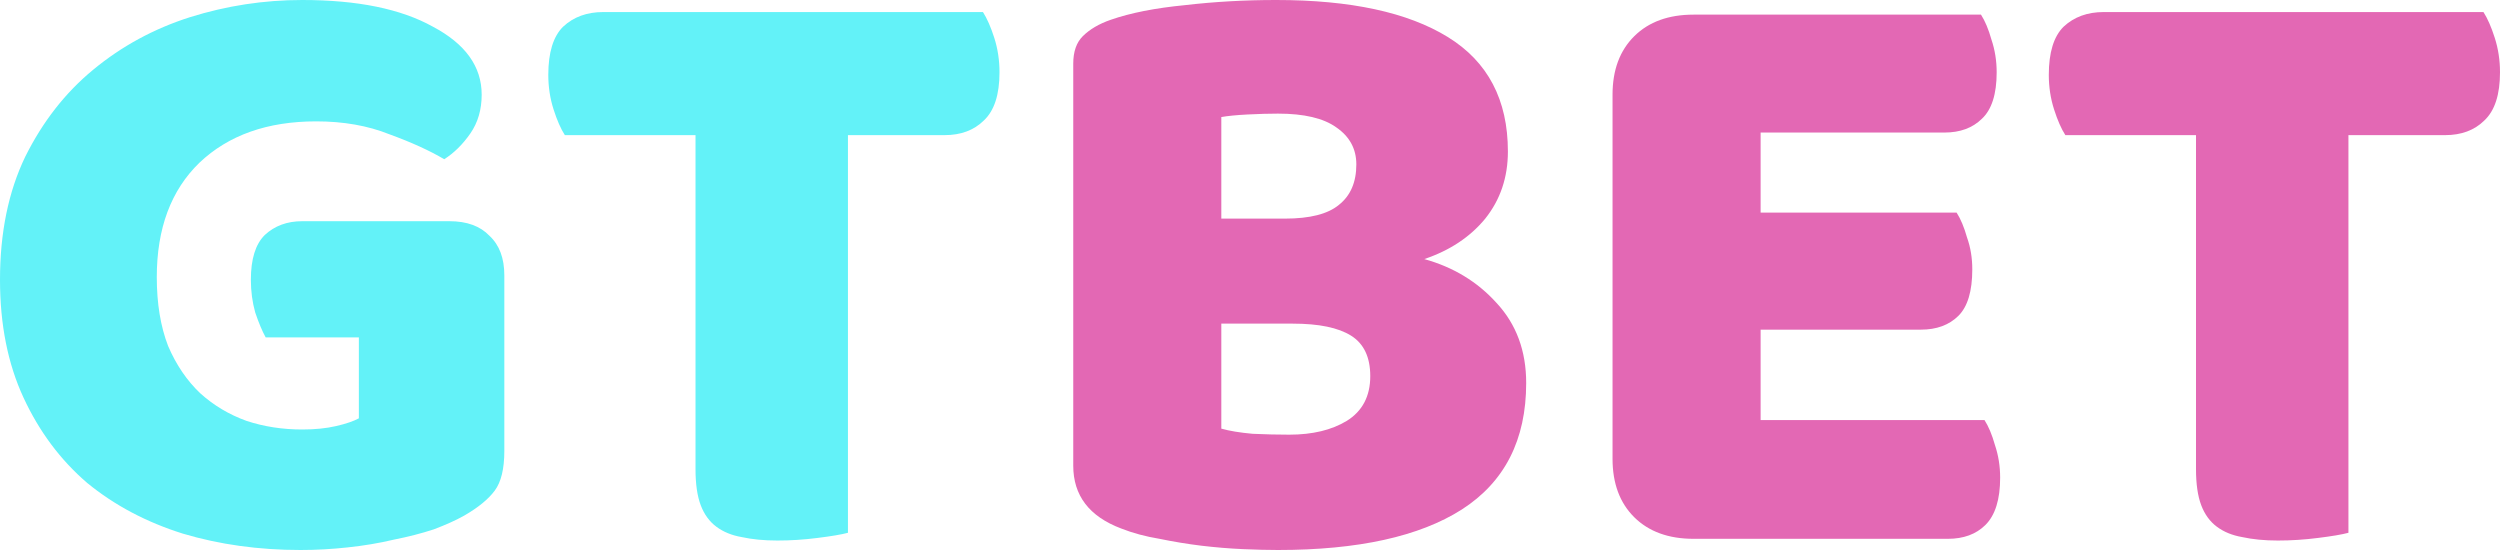
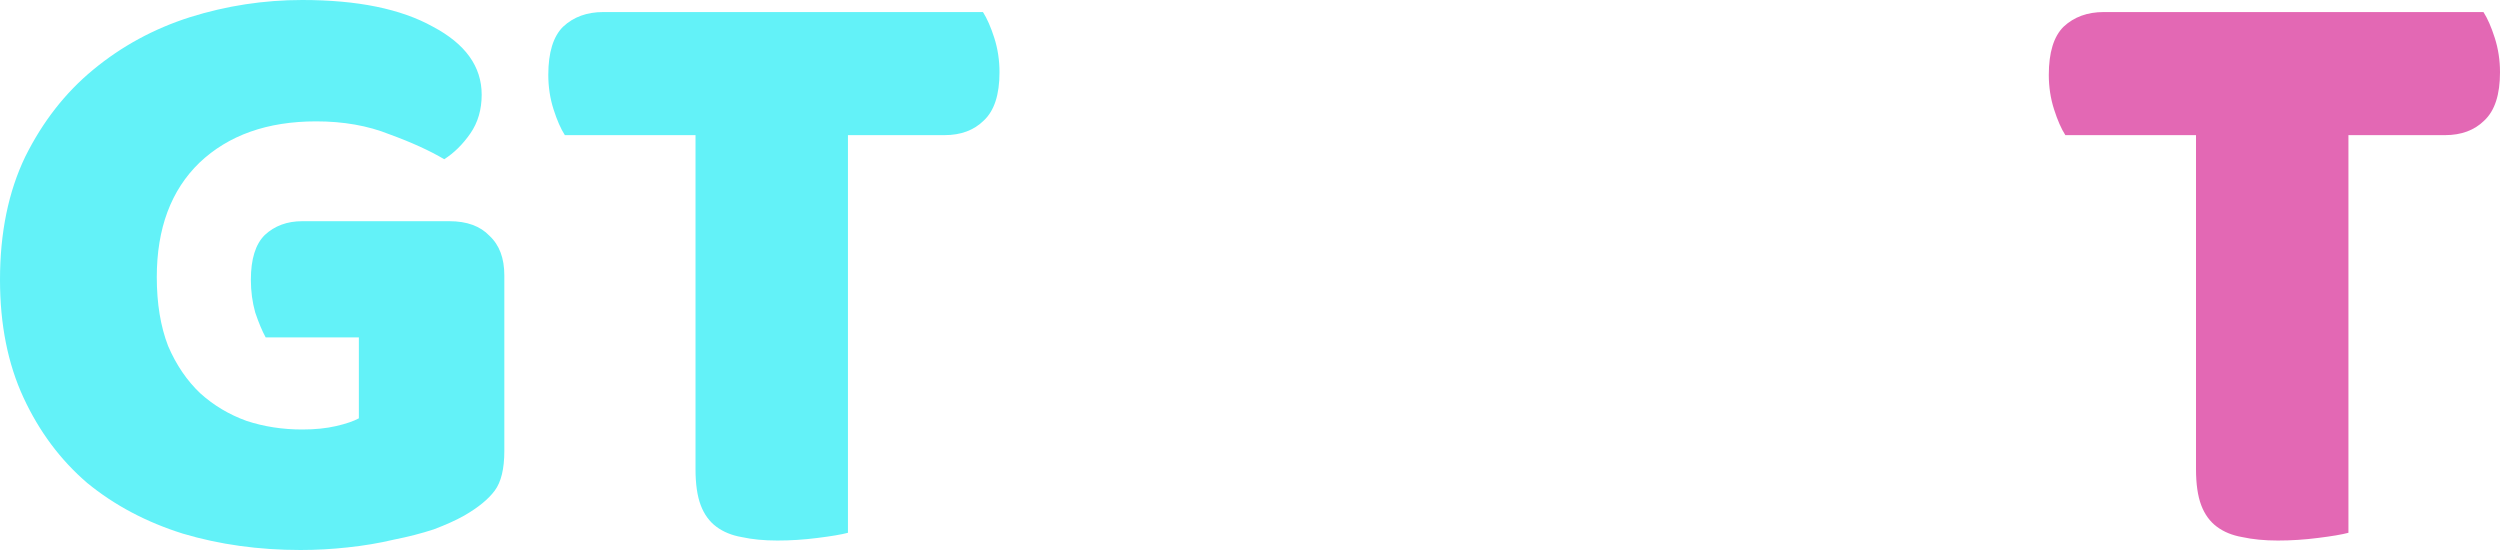
<svg xmlns="http://www.w3.org/2000/svg" width="150" height="33" viewBox="0 0 150 33" fill="none">
  <path d="M30.26 27.061C30.26 28.128 30.068 28.92 29.685 29.437C29.302 29.953 28.692 30.452 27.856 30.934C27.368 31.21 26.758 31.485 26.027 31.761C25.295 32.002 24.494 32.208 23.622 32.38C22.752 32.587 21.828 32.742 20.853 32.845C19.912 32.948 18.971 33 18.03 33C15.522 33 13.17 32.673 10.975 32.019C8.78 31.33 6.864 30.315 5.226 28.972C3.624 27.595 2.352 25.89 1.411 23.859C0.47 21.828 0 19.47 0 16.784C0 13.961 0.505 11.499 1.516 9.399C2.561 7.299 3.92 5.56 5.592 4.183C7.299 2.772 9.233 1.721 11.393 1.033C13.588 0.344 15.835 0 18.135 0C21.445 0 24.058 0.534 25.974 1.601C27.925 2.634 28.901 3.994 28.901 5.681C28.901 6.576 28.675 7.351 28.222 8.005C27.769 8.659 27.246 9.175 26.654 9.554C25.783 9.038 24.685 8.538 23.361 8.056C22.072 7.54 20.609 7.282 18.971 7.282C16.044 7.282 13.71 8.108 11.968 9.761C10.261 11.413 9.407 13.703 9.407 16.629C9.407 18.213 9.634 19.59 10.087 20.761C10.574 21.897 11.219 22.843 12.02 23.601C12.822 24.324 13.745 24.875 14.79 25.253C15.835 25.598 16.95 25.77 18.135 25.77C18.901 25.77 19.581 25.701 20.173 25.563C20.765 25.426 21.218 25.271 21.532 25.099V20.244H15.94C15.731 19.865 15.522 19.366 15.313 18.747C15.139 18.127 15.052 17.473 15.052 16.784C15.052 15.545 15.33 14.649 15.888 14.099C16.48 13.548 17.229 13.272 18.135 13.272H26.967C28.013 13.272 28.814 13.565 29.371 14.15C29.964 14.701 30.26 15.493 30.26 16.526V27.061Z" fill="#63F2F8" />
  <path d="M33.891 8.108C33.647 7.729 33.421 7.213 33.212 6.559C33.003 5.905 32.898 5.216 32.898 4.493C32.898 3.15 33.194 2.186 33.787 1.601C34.414 1.016 35.215 0.723 36.191 0.723H58.977C59.221 1.102 59.447 1.618 59.657 2.272C59.866 2.926 59.97 3.615 59.97 4.338C59.97 5.681 59.657 6.645 59.029 7.23C58.437 7.815 57.653 8.108 56.678 8.108H50.877V31.967C50.493 32.07 49.883 32.174 49.047 32.277C48.246 32.38 47.445 32.432 46.643 32.432C45.842 32.432 45.128 32.363 44.501 32.225C43.908 32.122 43.403 31.916 42.985 31.606C42.567 31.296 42.253 30.865 42.044 30.315C41.835 29.764 41.731 29.041 41.731 28.145V8.108H33.891Z" fill="#63F2F8" />
-   <path d="M73.279 25.718C73.767 25.856 74.394 25.959 75.161 26.028C75.927 26.063 76.659 26.08 77.356 26.08C78.749 26.08 79.899 25.804 80.805 25.253C81.746 24.668 82.216 23.773 82.216 22.568C82.216 21.432 81.833 20.623 81.067 20.141C80.3 19.659 79.133 19.418 77.565 19.418H73.279V25.718ZM73.279 13.117H77.095C78.593 13.117 79.673 12.842 80.335 12.291C81.032 11.74 81.38 10.931 81.38 9.864C81.38 8.934 80.979 8.194 80.178 7.643C79.412 7.092 78.244 6.817 76.677 6.817C76.154 6.817 75.544 6.834 74.847 6.869C74.185 6.903 73.663 6.955 73.279 7.023V13.117ZM76.677 33C76.084 33 75.387 32.983 74.586 32.948C73.785 32.914 72.948 32.845 72.077 32.742C71.241 32.639 70.405 32.501 69.569 32.329C68.733 32.191 67.966 31.984 67.269 31.709C65.353 30.986 64.395 29.729 64.395 27.939V3.822C64.395 3.099 64.587 2.548 64.97 2.169C65.388 1.756 65.945 1.429 66.642 1.188C67.827 0.775 69.308 0.482 71.084 0.31C72.861 0.103 74.691 0 76.572 0C81.032 0 84.464 0.74 86.868 2.221C89.272 3.701 90.474 5.991 90.474 9.089C90.474 10.639 90.021 11.981 89.115 13.117C88.209 14.219 86.99 15.028 85.457 15.545C87.199 16.027 88.644 16.904 89.794 18.178C90.979 19.452 91.571 21.053 91.571 22.981C91.571 26.39 90.282 28.92 87.704 30.573C85.16 32.191 81.485 33 76.677 33Z" fill="#E368B4" />
-   <path d="M96.752 5.681C96.752 4.2 97.188 3.03 98.059 2.169C98.93 1.308 100.115 0.878 101.613 0.878H118.859C119.103 1.257 119.312 1.756 119.487 2.376C119.696 2.995 119.8 3.649 119.8 4.338C119.8 5.646 119.504 6.576 118.912 7.127C118.354 7.678 117.605 7.953 116.664 7.953H105.637V12.756H117.396C117.64 13.135 117.849 13.634 118.023 14.254C118.232 14.839 118.337 15.476 118.337 16.164C118.337 17.473 118.058 18.402 117.501 18.953C116.943 19.504 116.194 19.779 115.253 19.779H105.637V25.202H119.069C119.312 25.581 119.521 26.08 119.696 26.7C119.905 27.319 120.009 27.973 120.009 28.662C120.009 29.97 119.713 30.917 119.121 31.502C118.563 32.053 117.814 32.329 116.873 32.329H101.613C100.115 32.329 98.93 31.898 98.059 31.038C97.188 30.177 96.752 29.006 96.752 27.526V5.681Z" fill="#E368B4" />
  <path d="M123.921 8.108C123.677 7.729 123.451 7.213 123.242 6.559C123.033 5.905 122.928 5.216 122.928 4.493C122.928 3.15 123.224 2.186 123.817 1.601C124.444 1.016 125.245 0.723 126.221 0.723H149.007C149.251 1.102 149.477 1.618 149.686 2.272C149.895 2.926 150 3.615 150 4.338C150 5.681 149.686 6.645 149.059 7.23C148.467 7.815 147.683 8.108 146.707 8.108H140.906V31.967C140.523 32.07 139.913 32.174 139.077 32.277C138.276 32.38 137.474 32.432 136.673 32.432C135.872 32.432 135.158 32.363 134.53 32.225C133.938 32.122 133.433 31.916 133.015 31.606C132.597 31.296 132.283 30.865 132.074 30.315C131.865 29.764 131.76 29.041 131.76 28.145V8.108H123.921Z" fill="#E368B4" />
</svg>